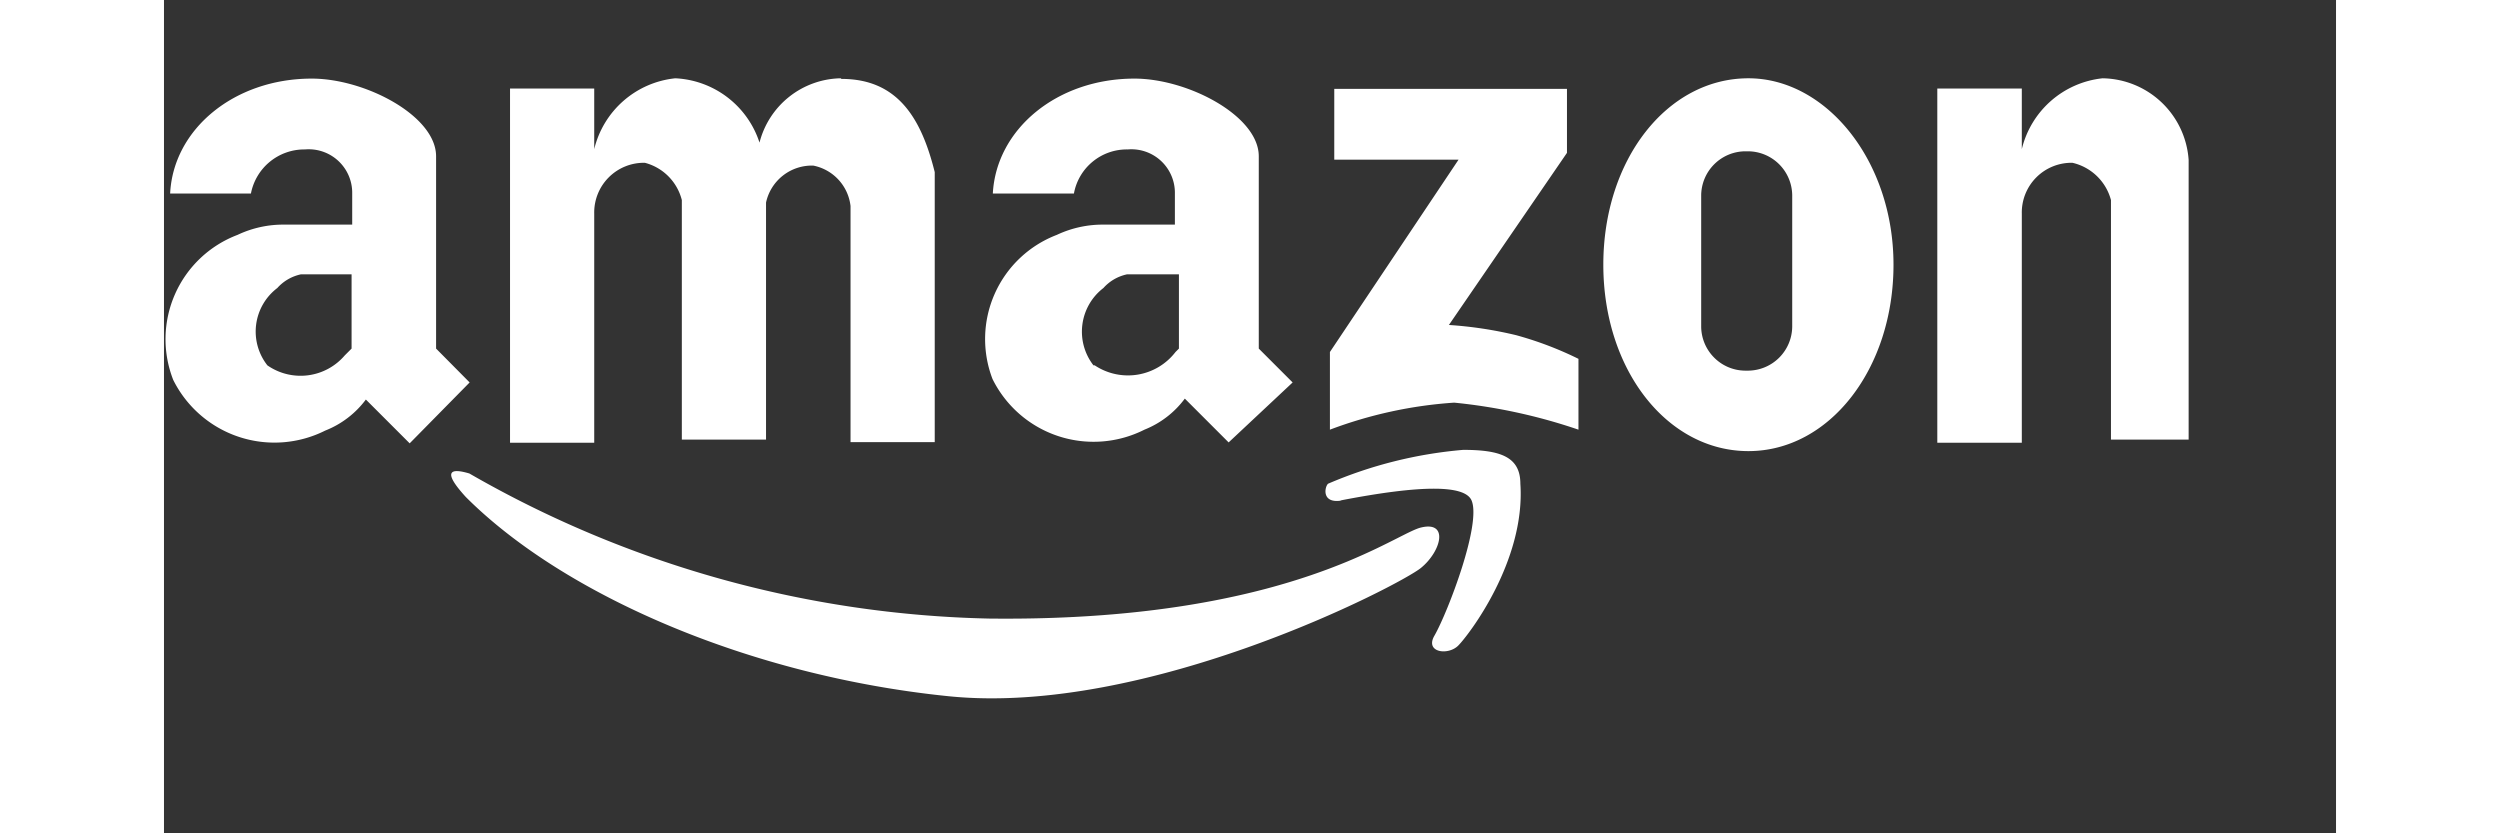
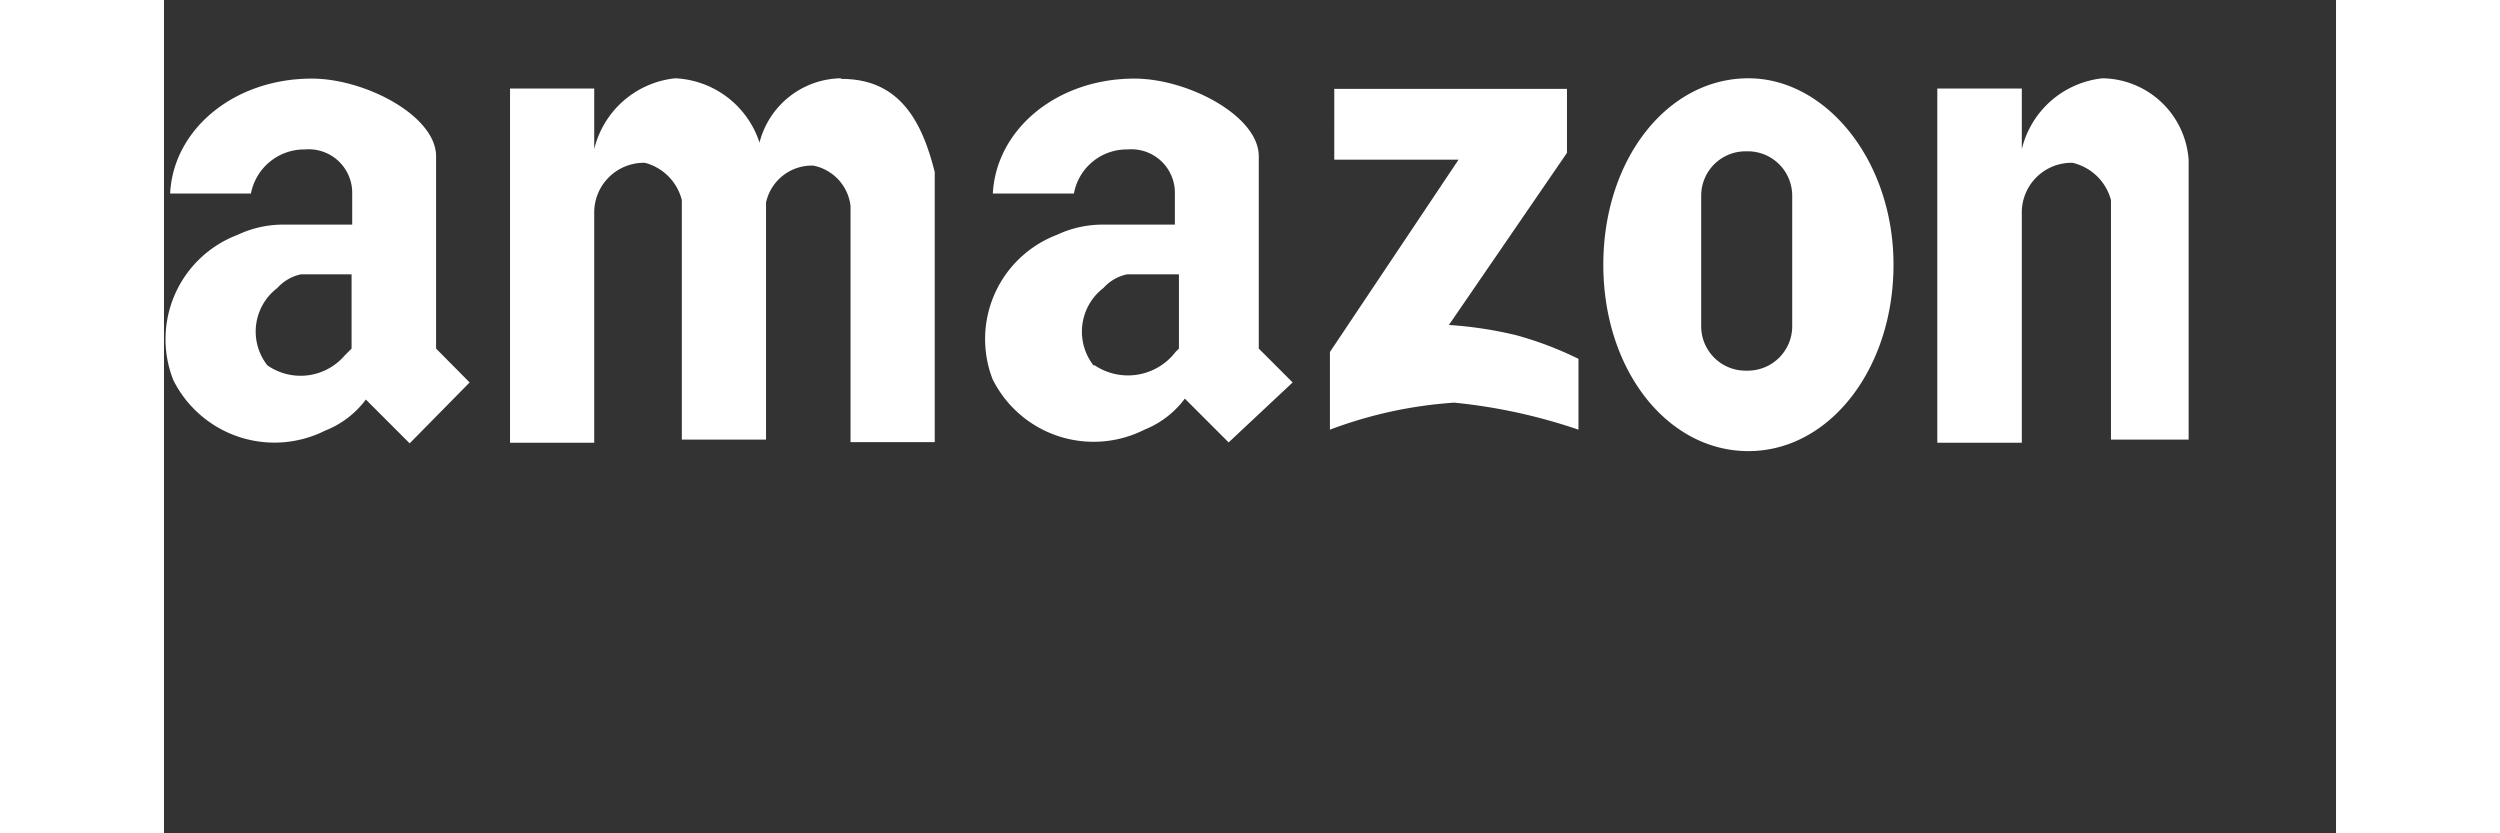
<svg xmlns="http://www.w3.org/2000/svg" t="1716793582739" class="icon" viewBox="0 0 2669 1024" version="1.1" p-id="6253" width="600" height="200">
  <rect x="0" y="0" width="2669" height="1024" fill="#333333" stroke="none" />
  <path d="M731.781 175.231a104.986 104.986 0 0 1 99.641-79.026l1.145 0.764c69.1 0 98.114 48.484 114.53 114.53v331.755h-103.459v-290.142a57.265 57.265 0 0 0-45.812-49.63 57.647 57.647 0 0 0-58.028 45.43v291.287h-103.459V245.857a63.373 63.373 0 0 0-45.398-45.812 61.083 61.083 0 0 0-62.26 62.228V544.016h-103.459V108.803h103.459v74.444a114.53 114.53 0 0 1 99.641-87.043 114.53 114.53 0 0 1 103.459 79.026z m1036.876 150.034c0-129.419 78.644-229.06 178.285-229.06 95.441 0 178.285 101.168 178.285 229.06s-78.644 229.06-178.285 229.06-178.285-99.641-178.285-229.06zM2282.896 183.248a114.53 114.53 0 0 1 99.259-87.043 107.658 107.658 0 0 1 105.749 100.404v343.589h-95.441V245.857a63.787 63.787 0 0 0-47.339-45.812 61.083 61.083 0 0 0-62.228 62.228V544.016h-103.84V108.803h103.84v74.444z m-1907.302 286.706l-41.231-41.612V192.028c0-49.63-87.043-95.441-152.706-95.441-95.441 0-170.268 62.228-174.085 141.253h99.259a66.809 66.809 0 0 1 66.427-54.211A53.447 53.447 0 0 1 231.286 237.84v38.177H148.443a130.977 130.977 0 0 0-58.028 12.598 137.054 137.054 0 0 0-79.026 178.285 138.963 138.963 0 0 0 186.683 62.228 114.562 114.562 0 0 0 50.011-38.177l53.829 53.829 73.681-74.826z m1011.298 0l-41.612-41.612V192.028c0-49.63-87.043-95.441-152.706-95.441-95.441 0-169.886 62.228-174.085 141.253h99.641c5.79-31.814 33.723-54.72 66.045-54.211a53.447 53.447 0 0 1 58.028 54.211v38.177H1155.16a132.059 132.059 0 0 0-58.028 12.598 137.054 137.054 0 0 0-79.026 177.139 138.581 138.581 0 0 0 186.683 62.228 114.562 114.562 0 0 0 49.63-38.177l53.829 53.829 78.644-73.681z m203.863-273.726h-152.706V109.185h285.943v78.644l-145.071 211.498c27.933 1.813 55.674 6.045 82.843 12.598 26.31 7.222 51.888 16.925 76.353 29.014v87.043a678.239 678.239 0 0 0-152.706-33.214c-52.27 3.5-103.713 14.698-152.706 33.214v-95.441l158.051-236.313z m356.188 259.219a54.593 54.593 0 0 0 53.829-53.829V239.749a54.593 54.593 0 0 0-53.829-53.829h-4.199a54.593 54.593 0 0 0-53.829 53.829v161.869c0.414 29.555 24.274 53.447 53.829 53.829h4.199z m-1819.878-6.49a67.191 67.191 0 0 1 12.217-95.06c7.635-8.558 17.816-14.412 29.014-16.798h62.228v91.242l-8.399 8.399a71.39 71.39 0 0 1-95.06 12.217z m1015.115 0c-23.001-29.587-17.498-72.217 12.217-95.06 7.635-8.558 17.816-14.412 29.014-16.798h63.755v91.242l-4.199 4.199a73.681 73.681 0 0 1-99.259 16.416h-1.527z" fill="#ffffff" p-id="6254" />
-   <path d="M1606.789 615.025q-12.217-29.014-161.487 0h1.909c-25.197 4.199-20.997-16.798-16.798-20.615a534.377 534.377 0 0 1 166.068-41.612c45.43 0 70.245 8.399 70.245 41.612 6.49 95.06-63.755 186.302-76.353 198.9-12.598 12.598-41.612 8.399-29.014-12.598 16.416-29.014 57.647-136.672 45.43-165.686z m-592.851 145.071a1336.18 1336.18 0 0 1-638.694-178.285q-18.452-5.472-21.633-0.7-4.168 6.172 17.402 29.714c120.256 120.256 348.584 219.897 593.264 244.712 244.712 24.815 555.119-137.054 580.284-157.669 25.228-20.615 34.359-58.028 0-49.63-6.14 1.495-15.398 6.204-28.537 12.853-60.319 30.541-202.463 102.44-502.086 99.005z" fill="#ffffff" p-id="6255" />
</svg>